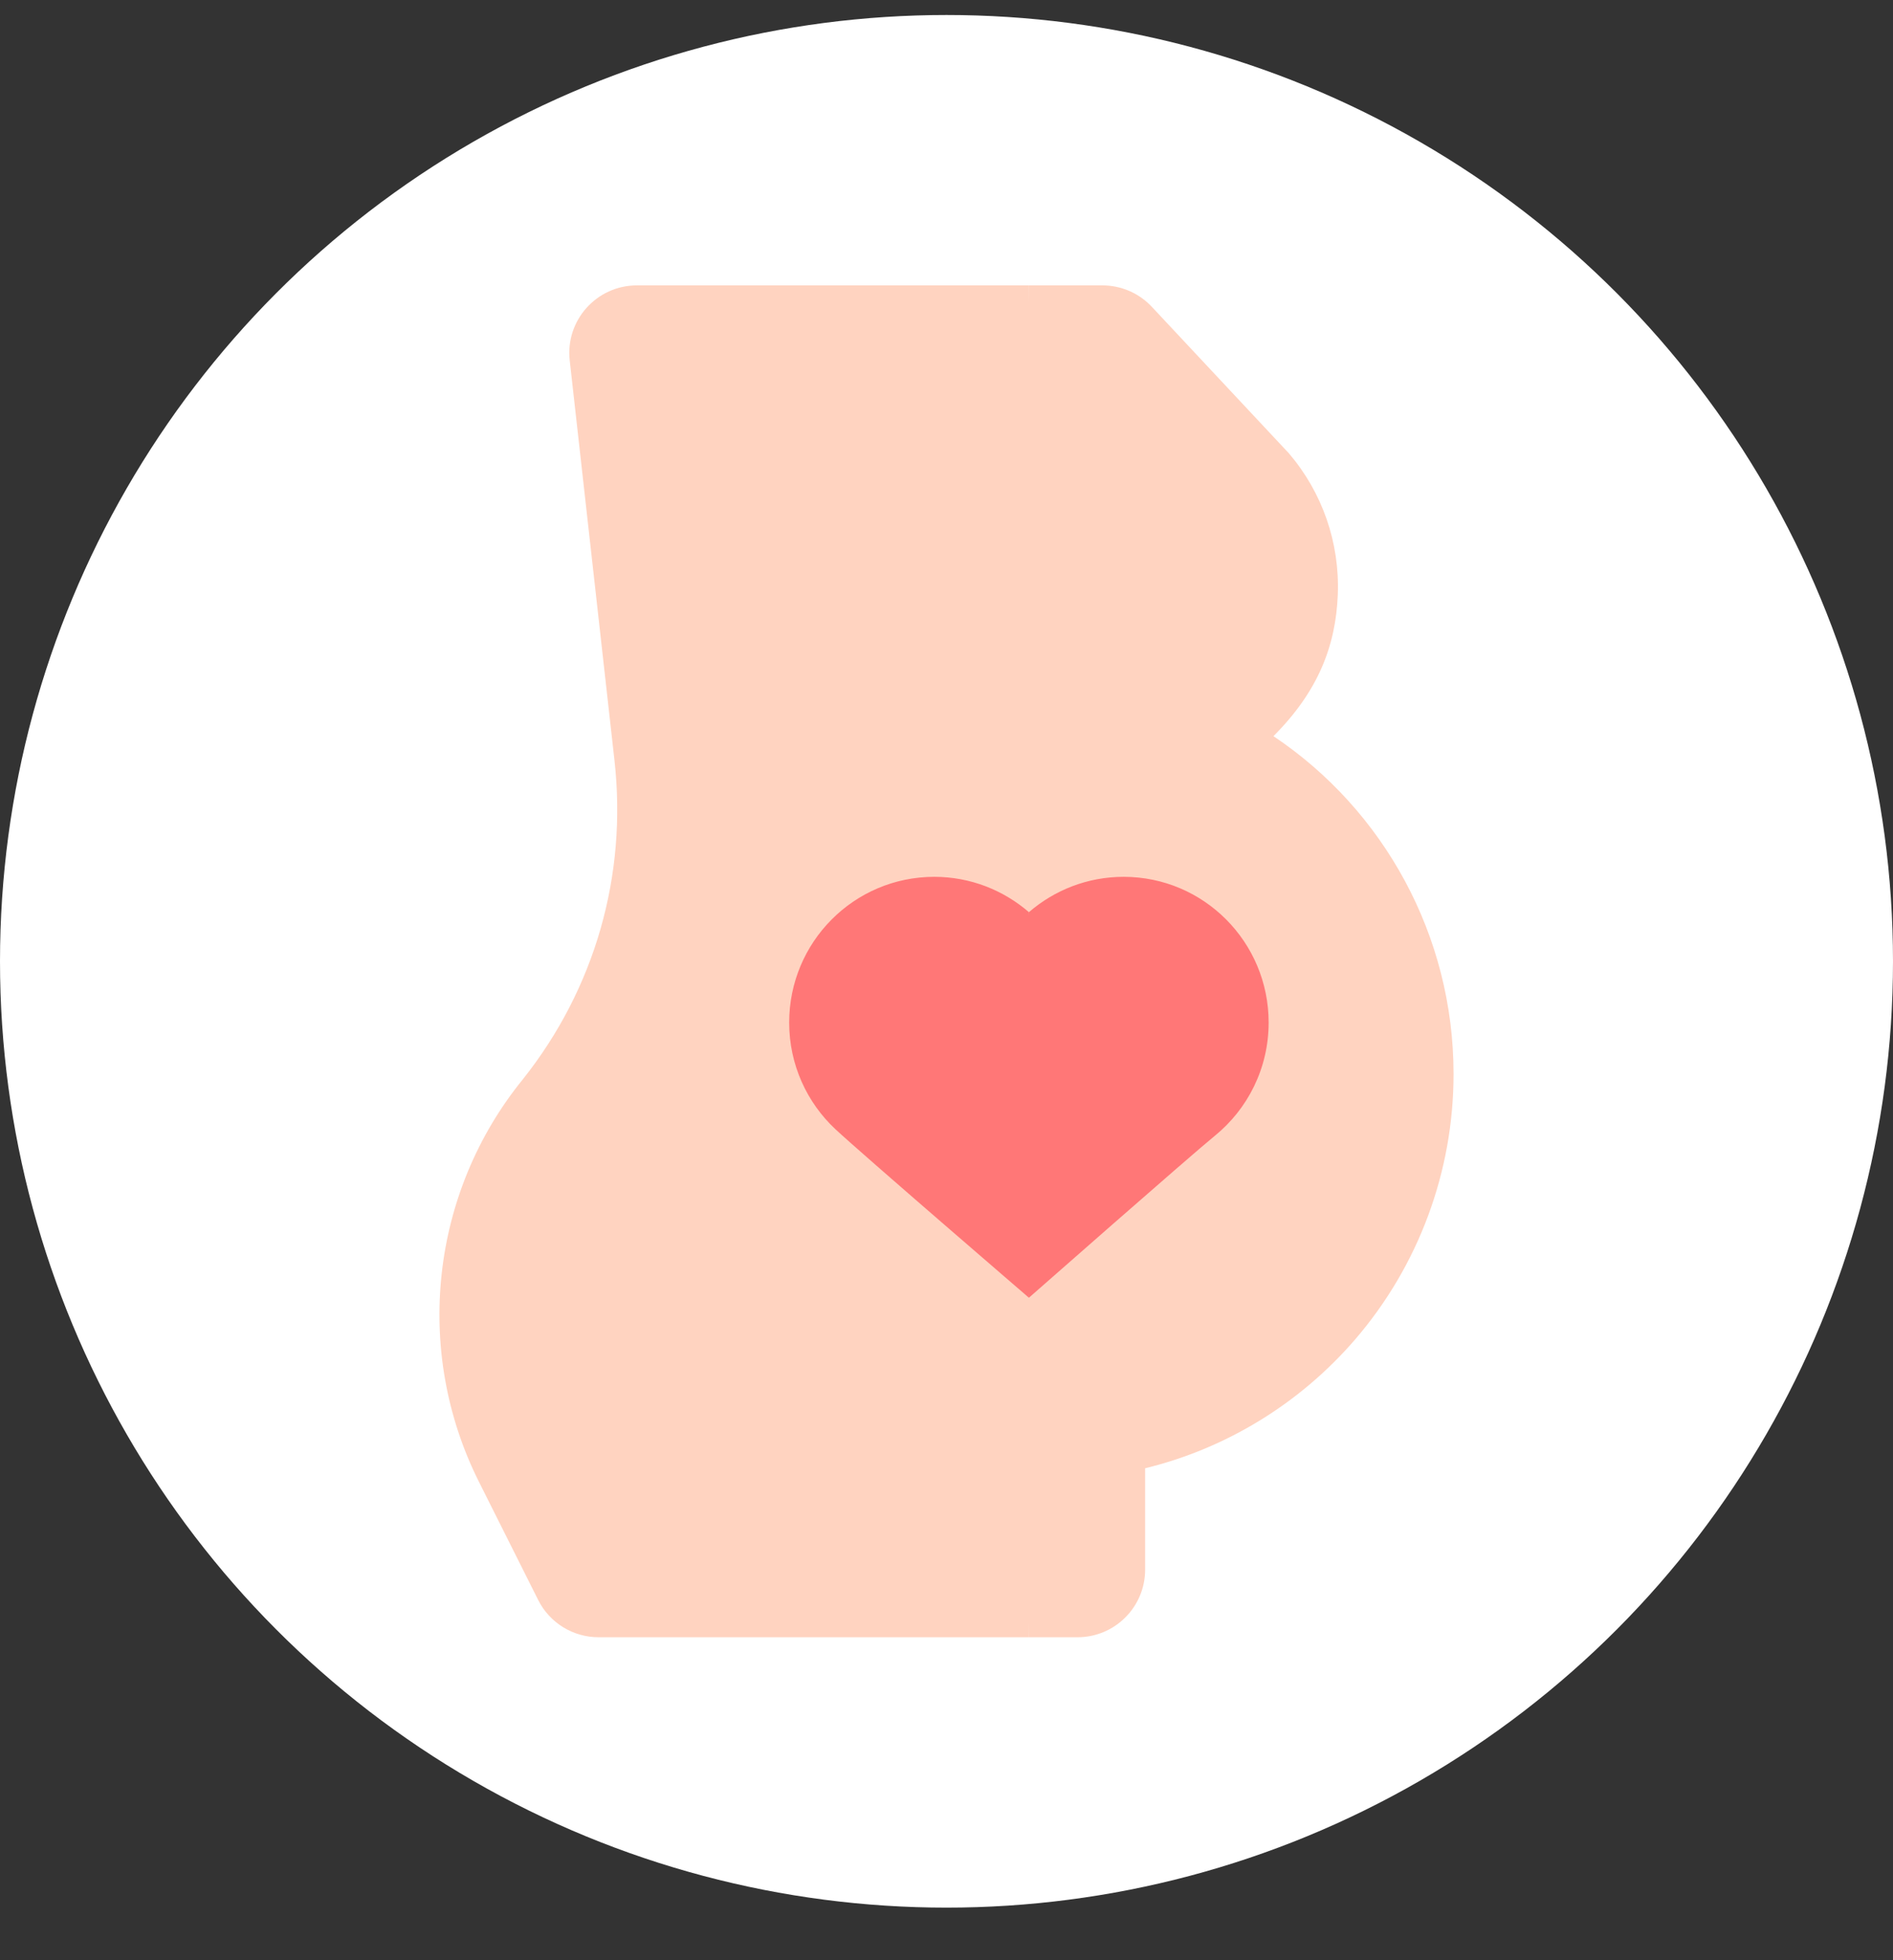
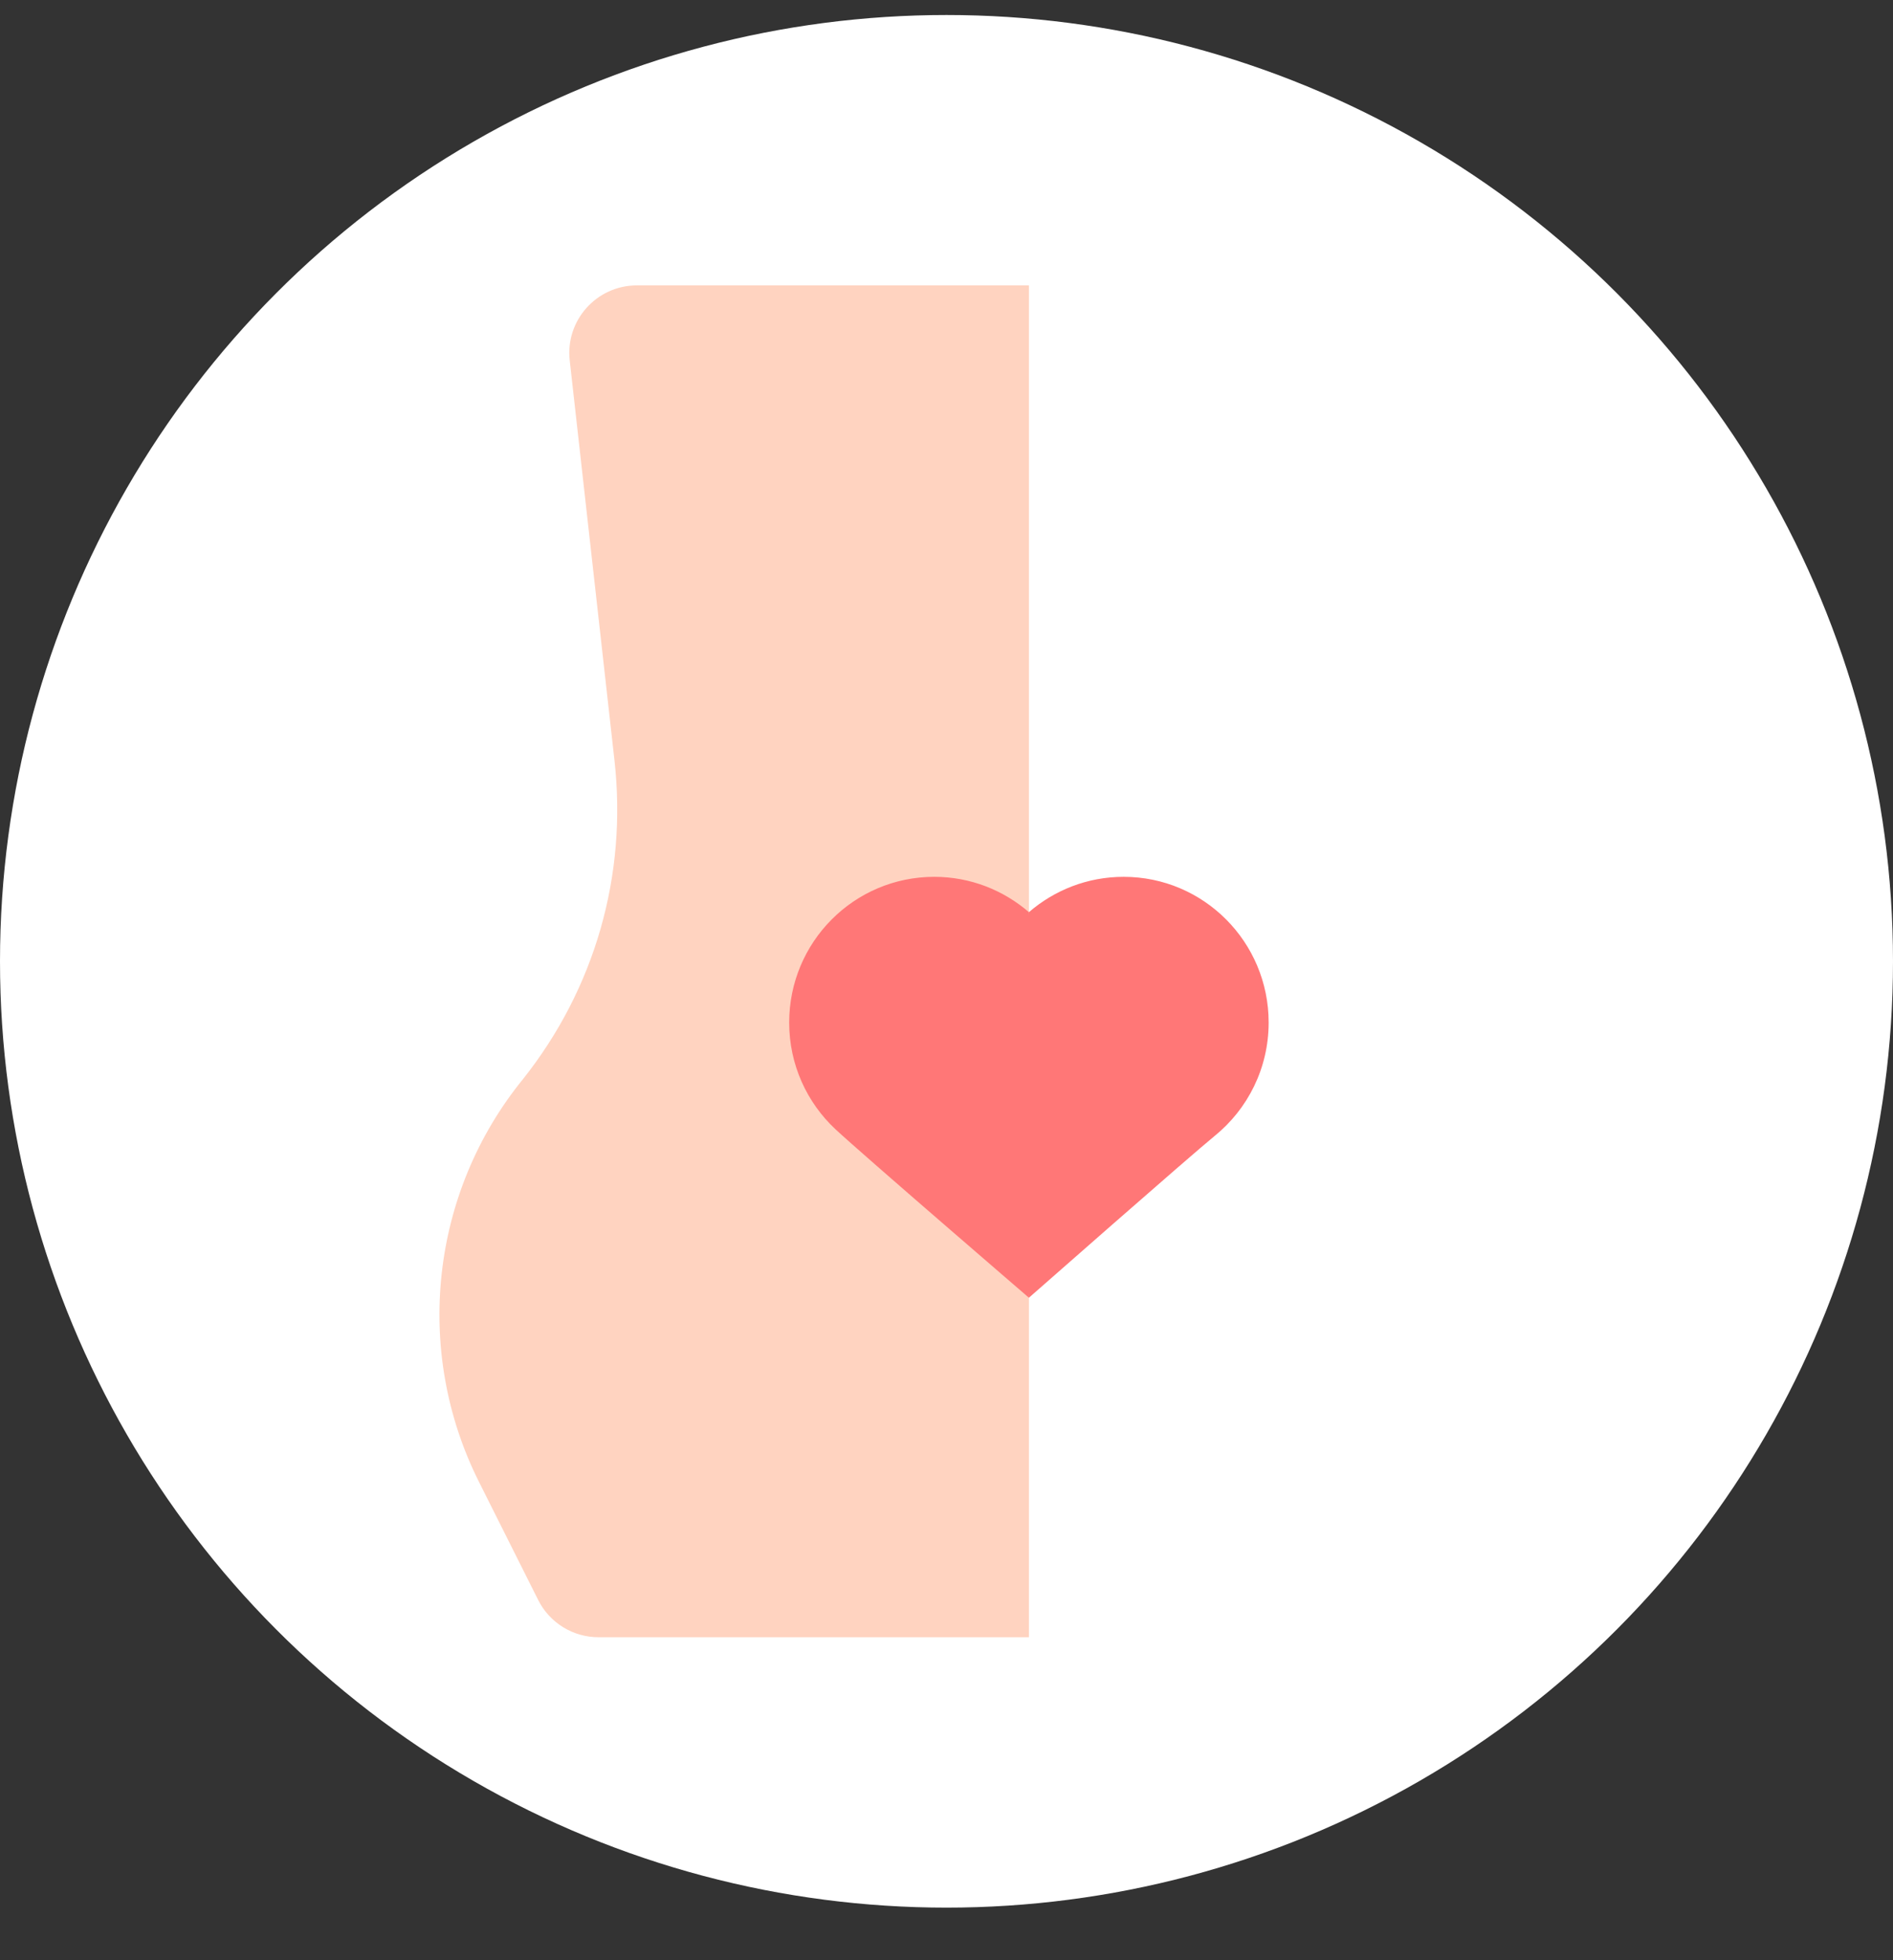
<svg xmlns="http://www.w3.org/2000/svg" width="28" height="29" viewBox="0 0 28 29" fill="none">
  <rect x="0" y="0" width="28" height="29" fill="#333333" stroke="none" />
  <circle cx="14" cy="14.222" r="14" fill="white" />
-   <path d="M18.836 10.891C19.495 10.231 19.758 9.559 19.788 8.794C19.817 8.029 19.56 7.287 19.064 6.706L17.037 4.539C16.848 4.337 16.583 4.222 16.306 4.222H15.219L14.83 15.056L15.219 24.222H15.938C16.49 24.222 16.938 23.774 16.938 23.222V21.722C18.139 21.429 19.229 20.763 20.046 19.814C20.983 18.725 21.5 17.331 21.5 15.889C21.5 13.848 20.473 11.986 18.836 10.891Z" fill="#FFD3C0" />
  <path d="M9.421 4.222C8.824 4.222 8.36 4.741 8.427 5.333L9.089 11.251C9.279 12.954 8.798 14.628 7.734 15.967C6.369 17.646 6.113 19.983 7.083 21.92L7.96 23.67C8.129 24.008 8.475 24.222 8.854 24.222H15.219V4.222H9.421Z" fill="#FFD3C0" />
  <path d="M15.219 19.199C15.219 19.199 17.6 17.104 17.968 16.804C18.454 16.409 18.765 15.805 18.765 15.128C18.765 13.937 17.805 12.972 16.62 12.972C16.084 12.972 15.595 13.17 15.219 13.495L14.688 16.086L15.219 19.199Z" fill="#FF7777" />
  <path d="M11.673 15.128C11.673 15.752 11.937 16.314 12.358 16.707C12.741 17.065 15.219 19.199 15.219 19.199V13.495C14.843 13.17 14.354 12.972 13.819 12.972C12.633 12.972 11.673 13.937 11.673 15.128Z" fill="#FF7777" />
</svg>